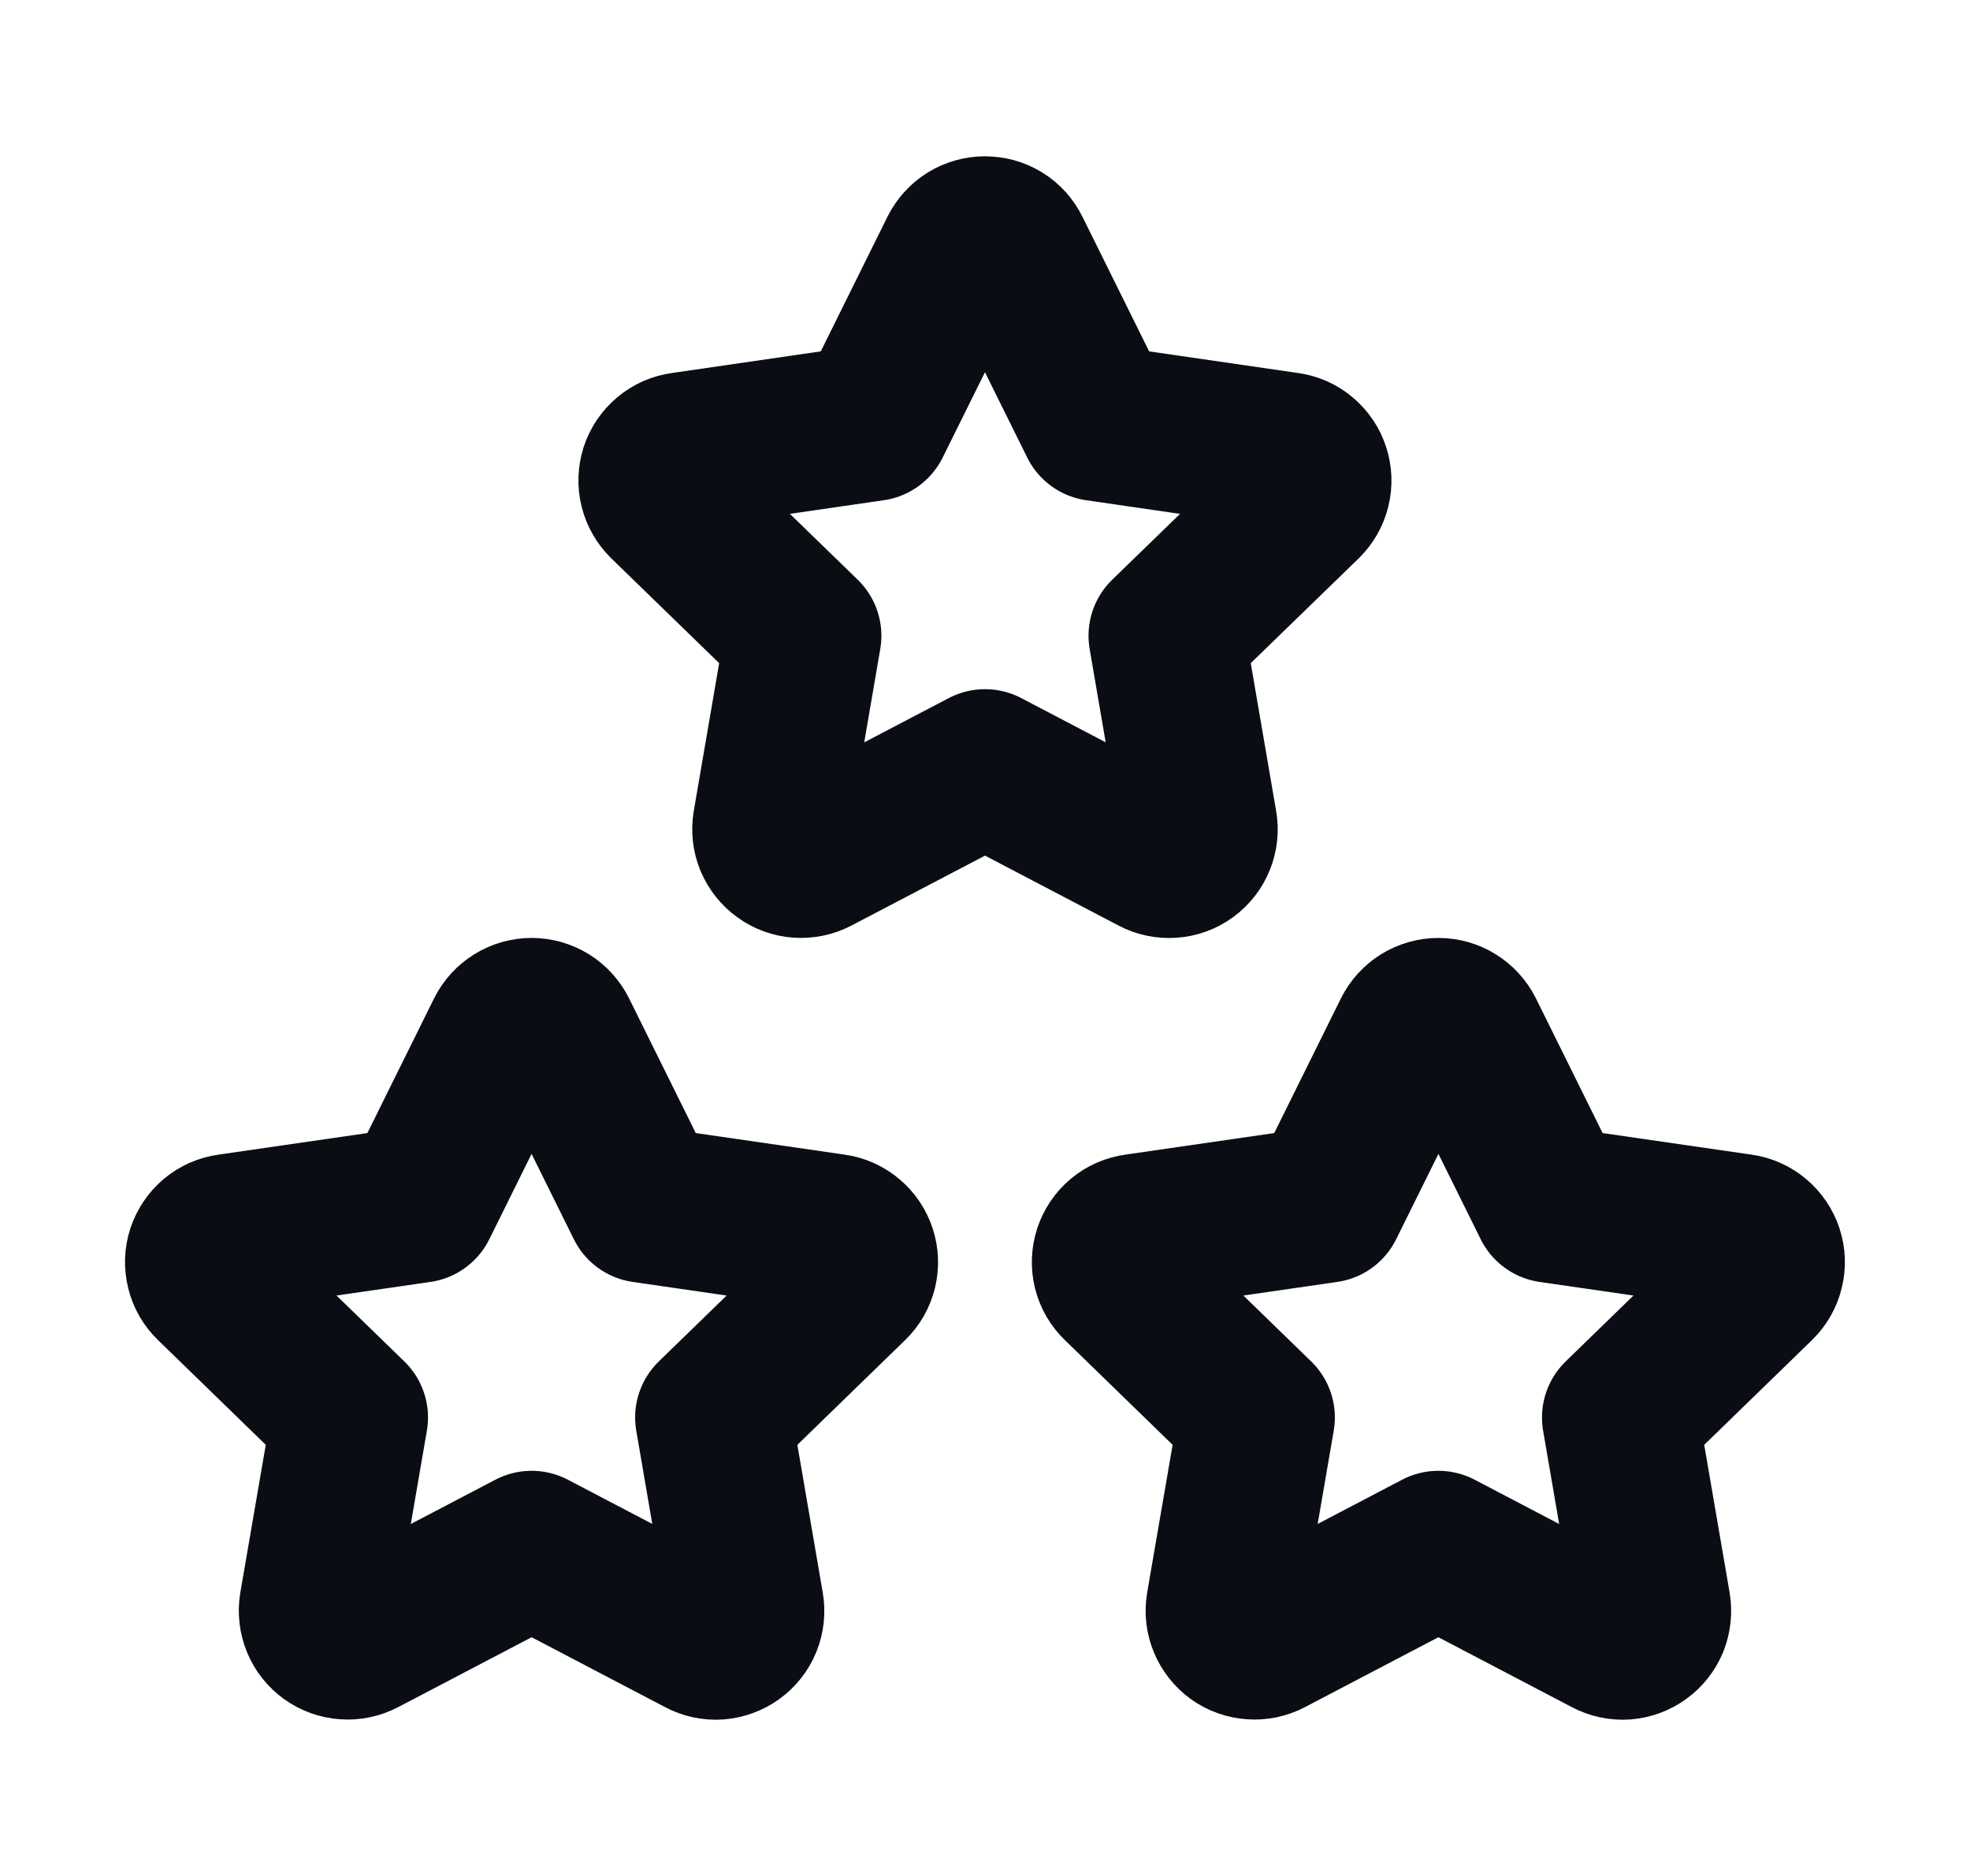
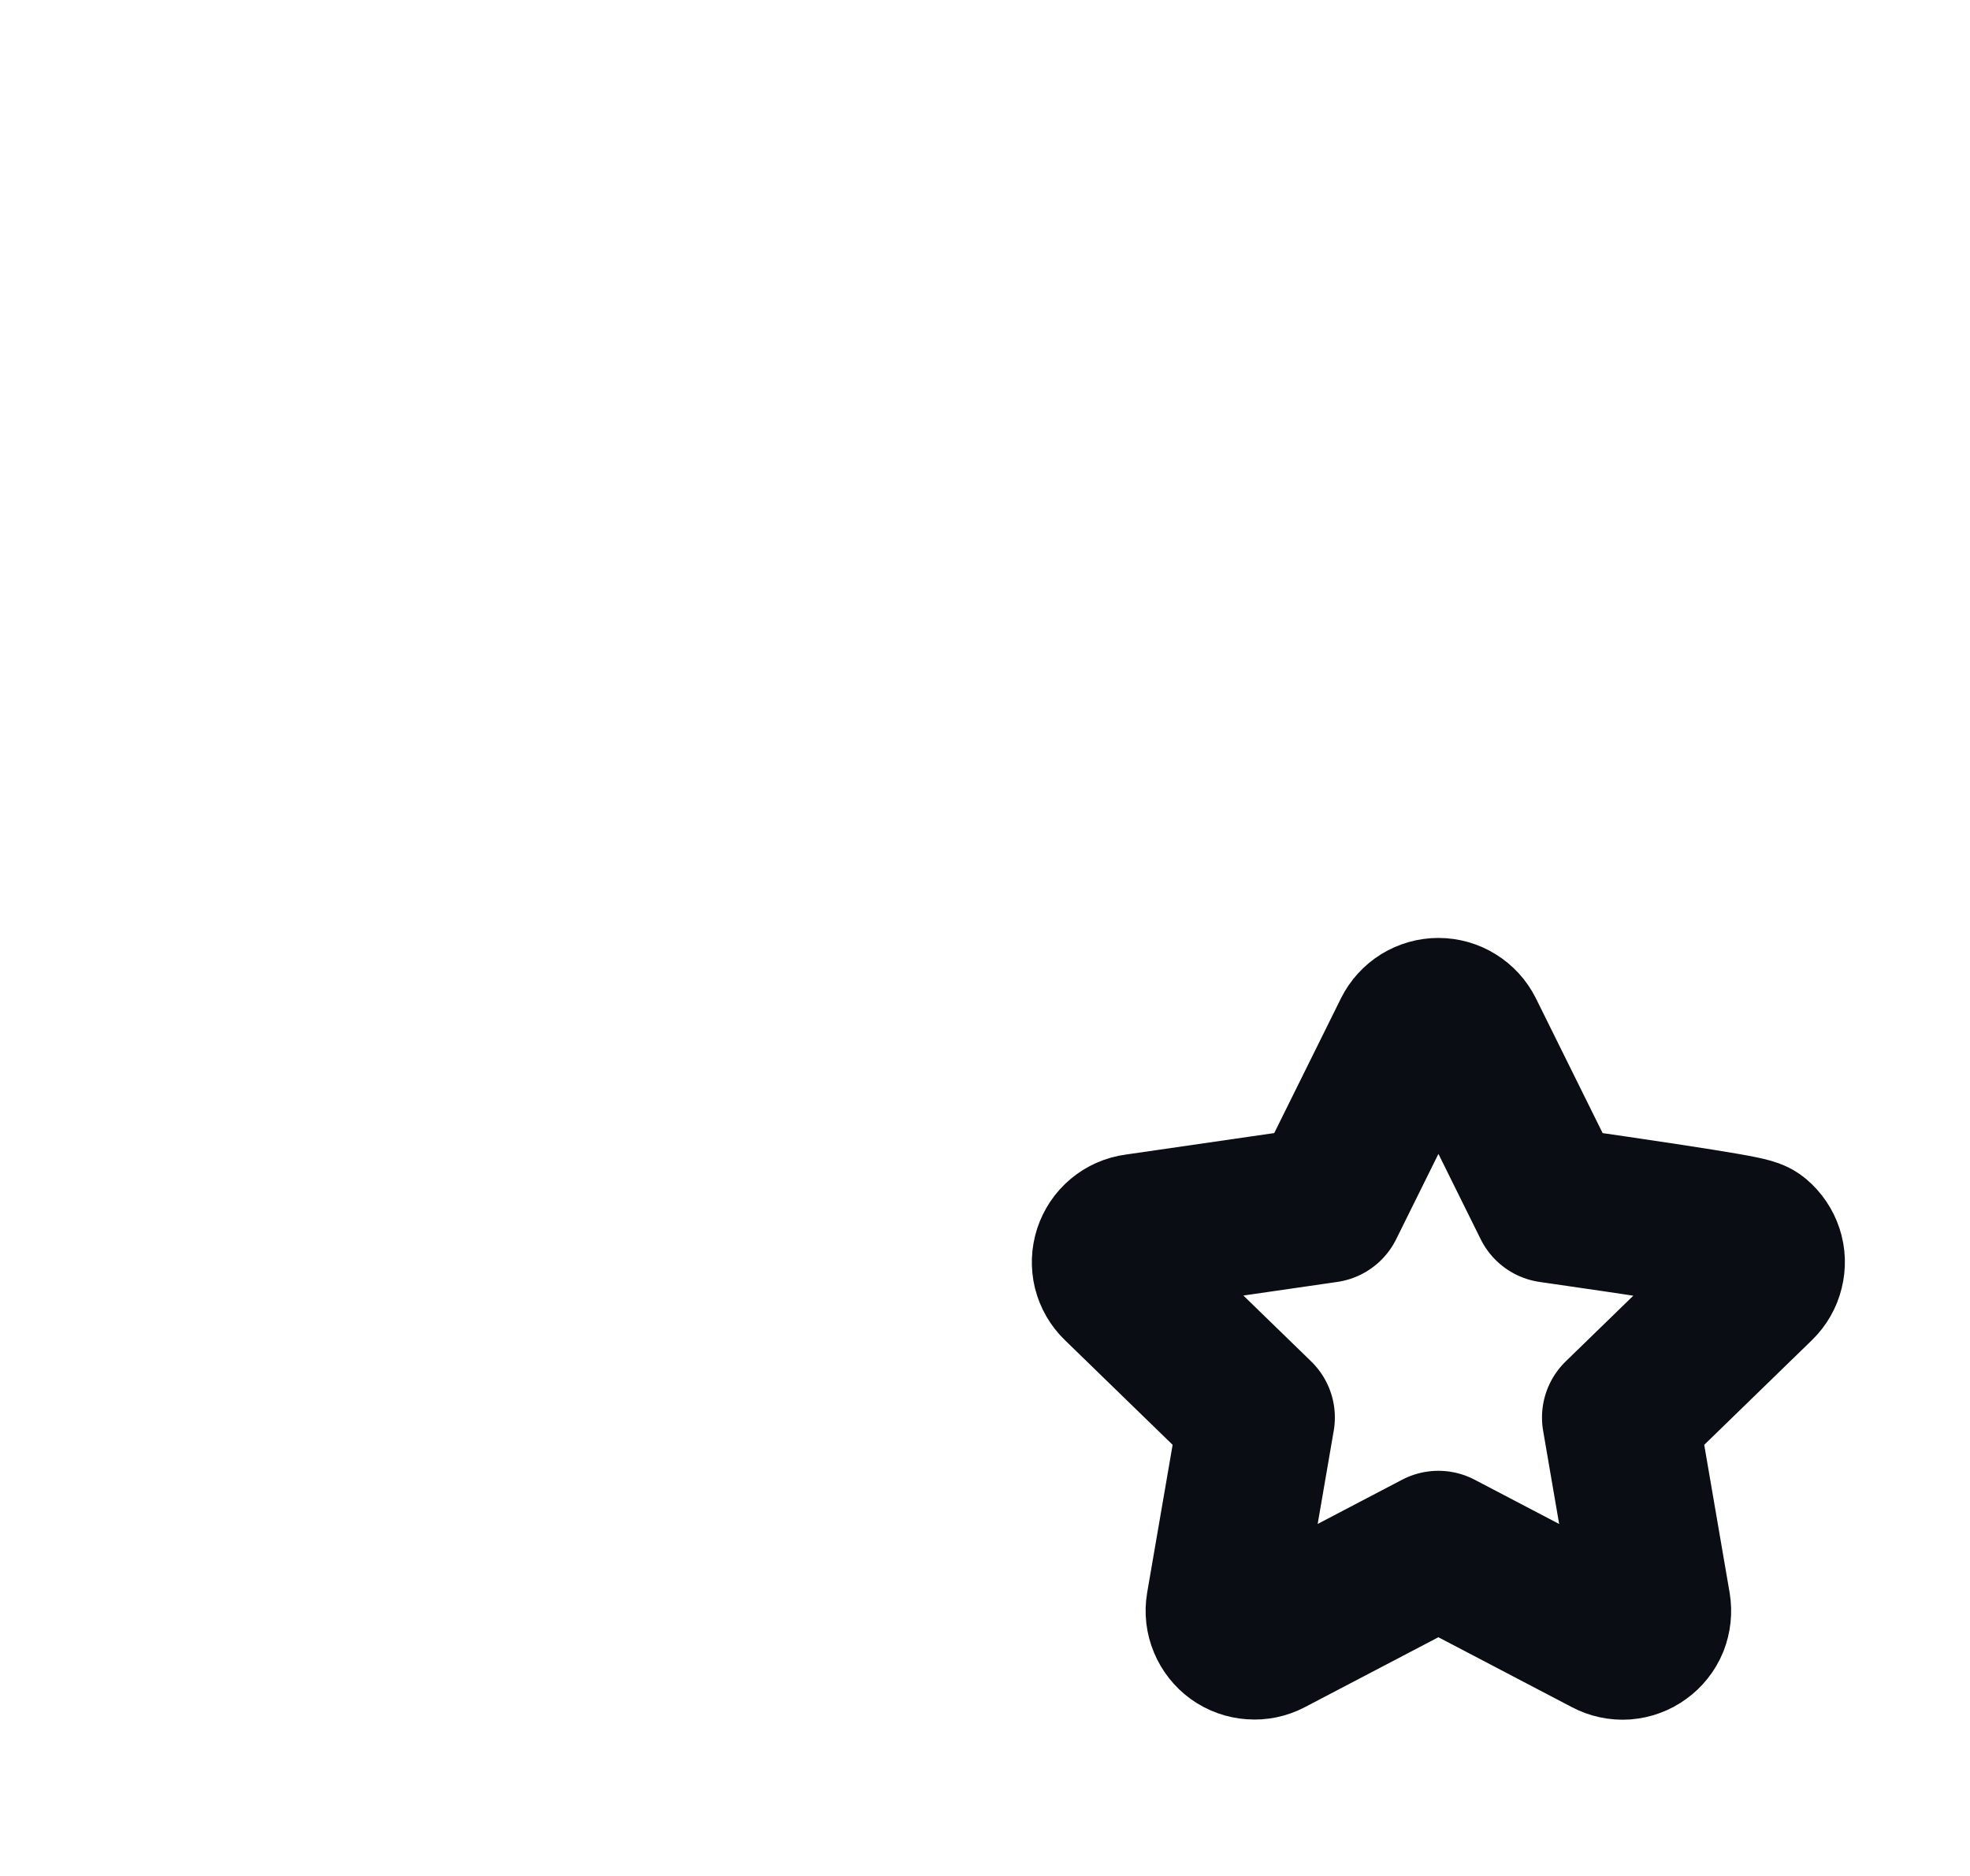
<svg xmlns="http://www.w3.org/2000/svg" width="21" height="20" viewBox="0 0 21 20" fill="none">
-   <path d="M15.333 16.514L13.523 17.462C13.47 17.49 13.409 17.503 13.349 17.498C13.288 17.494 13.23 17.473 13.181 17.438C13.132 17.402 13.094 17.354 13.071 17.298C13.047 17.242 13.04 17.18 13.05 17.121L13.396 15.112L11.932 13.689C11.888 13.647 11.857 13.593 11.842 13.534C11.828 13.475 11.83 13.413 11.849 13.355C11.868 13.298 11.902 13.246 11.949 13.207C11.996 13.168 12.052 13.143 12.113 13.135L14.136 12.842L15.041 11.014C15.068 10.96 15.11 10.914 15.161 10.882C15.213 10.85 15.273 10.833 15.333 10.833C15.394 10.833 15.454 10.85 15.505 10.882C15.557 10.914 15.599 10.96 15.626 11.014L16.531 12.842L18.554 13.135C18.614 13.143 18.671 13.169 18.717 13.208C18.763 13.247 18.798 13.298 18.817 13.356C18.836 13.413 18.838 13.475 18.823 13.534C18.809 13.593 18.778 13.647 18.735 13.689L17.271 15.112L17.616 17.12C17.626 17.18 17.619 17.241 17.597 17.298C17.574 17.354 17.535 17.403 17.486 17.438C17.437 17.474 17.379 17.495 17.318 17.5C17.258 17.504 17.197 17.491 17.143 17.462L15.333 16.514Z" stroke="#0A0D14" stroke-width="1.667" stroke-linecap="round" stroke-linejoin="round" />
-   <path d="M5.667 16.514L3.857 17.462C3.803 17.49 3.742 17.503 3.682 17.498C3.622 17.494 3.564 17.473 3.515 17.438C3.465 17.402 3.427 17.354 3.404 17.298C3.381 17.242 3.374 17.18 3.383 17.121L3.729 15.112L2.265 13.689C2.221 13.647 2.19 13.593 2.176 13.534C2.161 13.475 2.163 13.413 2.182 13.355C2.201 13.298 2.236 13.246 2.282 13.207C2.329 13.168 2.385 13.143 2.446 13.135L4.469 12.842L5.374 11.014C5.401 10.96 5.443 10.914 5.495 10.882C5.546 10.85 5.606 10.833 5.667 10.833C5.727 10.833 5.787 10.85 5.839 10.882C5.89 10.914 5.932 10.96 5.959 11.014L6.864 12.842L8.887 13.135C8.947 13.143 9.004 13.169 9.05 13.208C9.097 13.247 9.131 13.298 9.15 13.356C9.169 13.413 9.171 13.475 9.157 13.534C9.142 13.593 9.112 13.647 9.068 13.689L7.604 15.112L7.949 17.12C7.959 17.18 7.953 17.241 7.93 17.298C7.907 17.354 7.869 17.403 7.82 17.438C7.77 17.474 7.712 17.495 7.651 17.5C7.591 17.504 7.53 17.491 7.477 17.462L5.667 16.514Z" stroke="#0A0D14" stroke-width="1.667" stroke-linecap="round" stroke-linejoin="round" />
-   <path d="M10.5 8.181L8.69 9.129C8.636 9.157 8.576 9.169 8.515 9.165C8.455 9.161 8.397 9.14 8.348 9.104C8.299 9.069 8.261 9.02 8.237 8.964C8.214 8.908 8.207 8.847 8.217 8.787L8.562 6.778L7.098 5.356C7.055 5.313 7.024 5.26 7.009 5.201C6.994 5.142 6.997 5.08 7.015 5.022C7.034 4.964 7.069 4.913 7.116 4.874C7.162 4.835 7.219 4.81 7.279 4.802L9.302 4.508L10.207 2.681C10.235 2.626 10.276 2.58 10.328 2.548C10.38 2.516 10.439 2.5 10.5 2.5C10.561 2.5 10.62 2.516 10.672 2.548C10.724 2.58 10.765 2.626 10.792 2.681L11.697 4.508L13.721 4.802C13.781 4.81 13.837 4.835 13.884 4.875C13.93 4.914 13.965 4.965 13.983 5.022C14.002 5.08 14.005 5.142 13.99 5.201C13.976 5.26 13.945 5.313 13.902 5.356L12.437 6.778L12.782 8.787C12.793 8.846 12.786 8.908 12.763 8.964C12.74 9.021 12.702 9.069 12.653 9.105C12.604 9.141 12.546 9.162 12.485 9.166C12.424 9.17 12.364 9.158 12.31 9.129L10.5 8.181Z" stroke="#0A0D14" stroke-width="1.667" stroke-linecap="round" stroke-linejoin="round" />
+   <path d="M15.333 16.514L13.523 17.462C13.47 17.49 13.409 17.503 13.349 17.498C13.288 17.494 13.23 17.473 13.181 17.438C13.132 17.402 13.094 17.354 13.071 17.298C13.047 17.242 13.04 17.18 13.05 17.121L13.396 15.112L11.932 13.689C11.888 13.647 11.857 13.593 11.842 13.534C11.828 13.475 11.83 13.413 11.849 13.355C11.868 13.298 11.902 13.246 11.949 13.207C11.996 13.168 12.052 13.143 12.113 13.135L14.136 12.842L15.041 11.014C15.068 10.96 15.11 10.914 15.161 10.882C15.213 10.85 15.273 10.833 15.333 10.833C15.394 10.833 15.454 10.85 15.505 10.882C15.557 10.914 15.599 10.96 15.626 11.014L16.531 12.842C18.614 13.143 18.671 13.169 18.717 13.208C18.763 13.247 18.798 13.298 18.817 13.356C18.836 13.413 18.838 13.475 18.823 13.534C18.809 13.593 18.778 13.647 18.735 13.689L17.271 15.112L17.616 17.12C17.626 17.18 17.619 17.241 17.597 17.298C17.574 17.354 17.535 17.403 17.486 17.438C17.437 17.474 17.379 17.495 17.318 17.5C17.258 17.504 17.197 17.491 17.143 17.462L15.333 16.514Z" stroke="#0A0D14" stroke-width="1.667" stroke-linecap="round" stroke-linejoin="round" />
</svg>